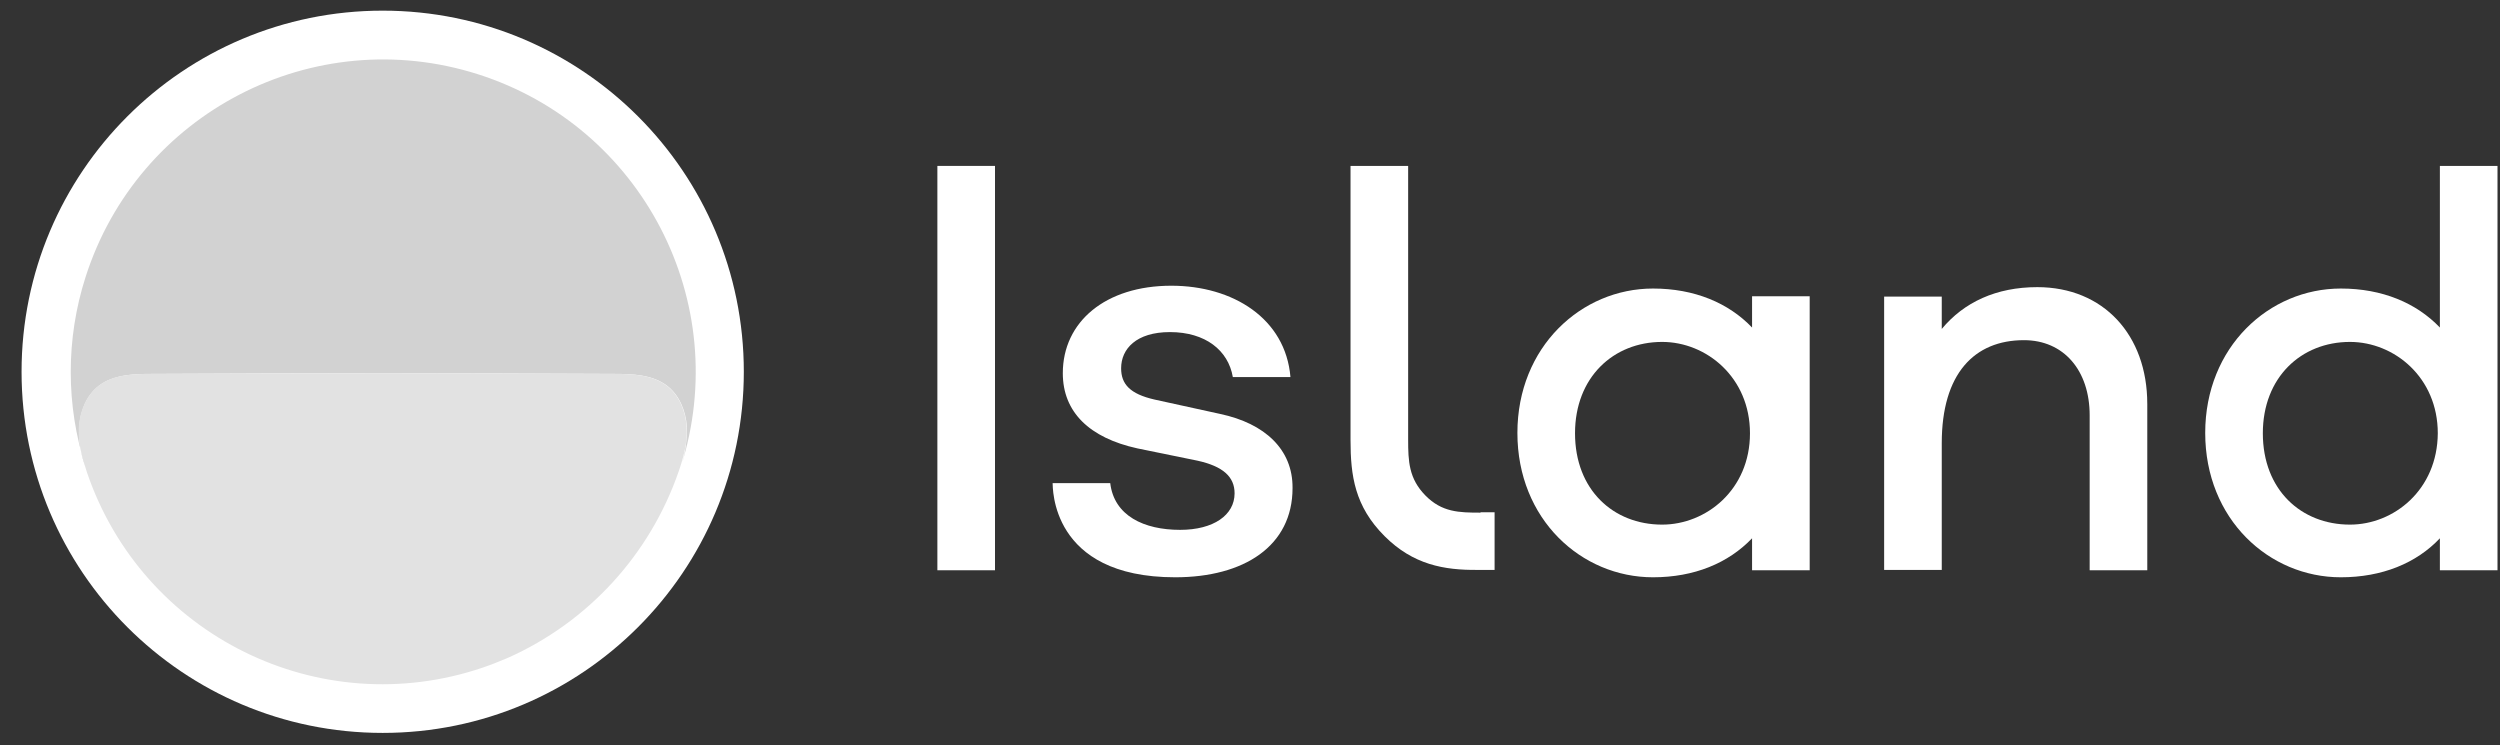
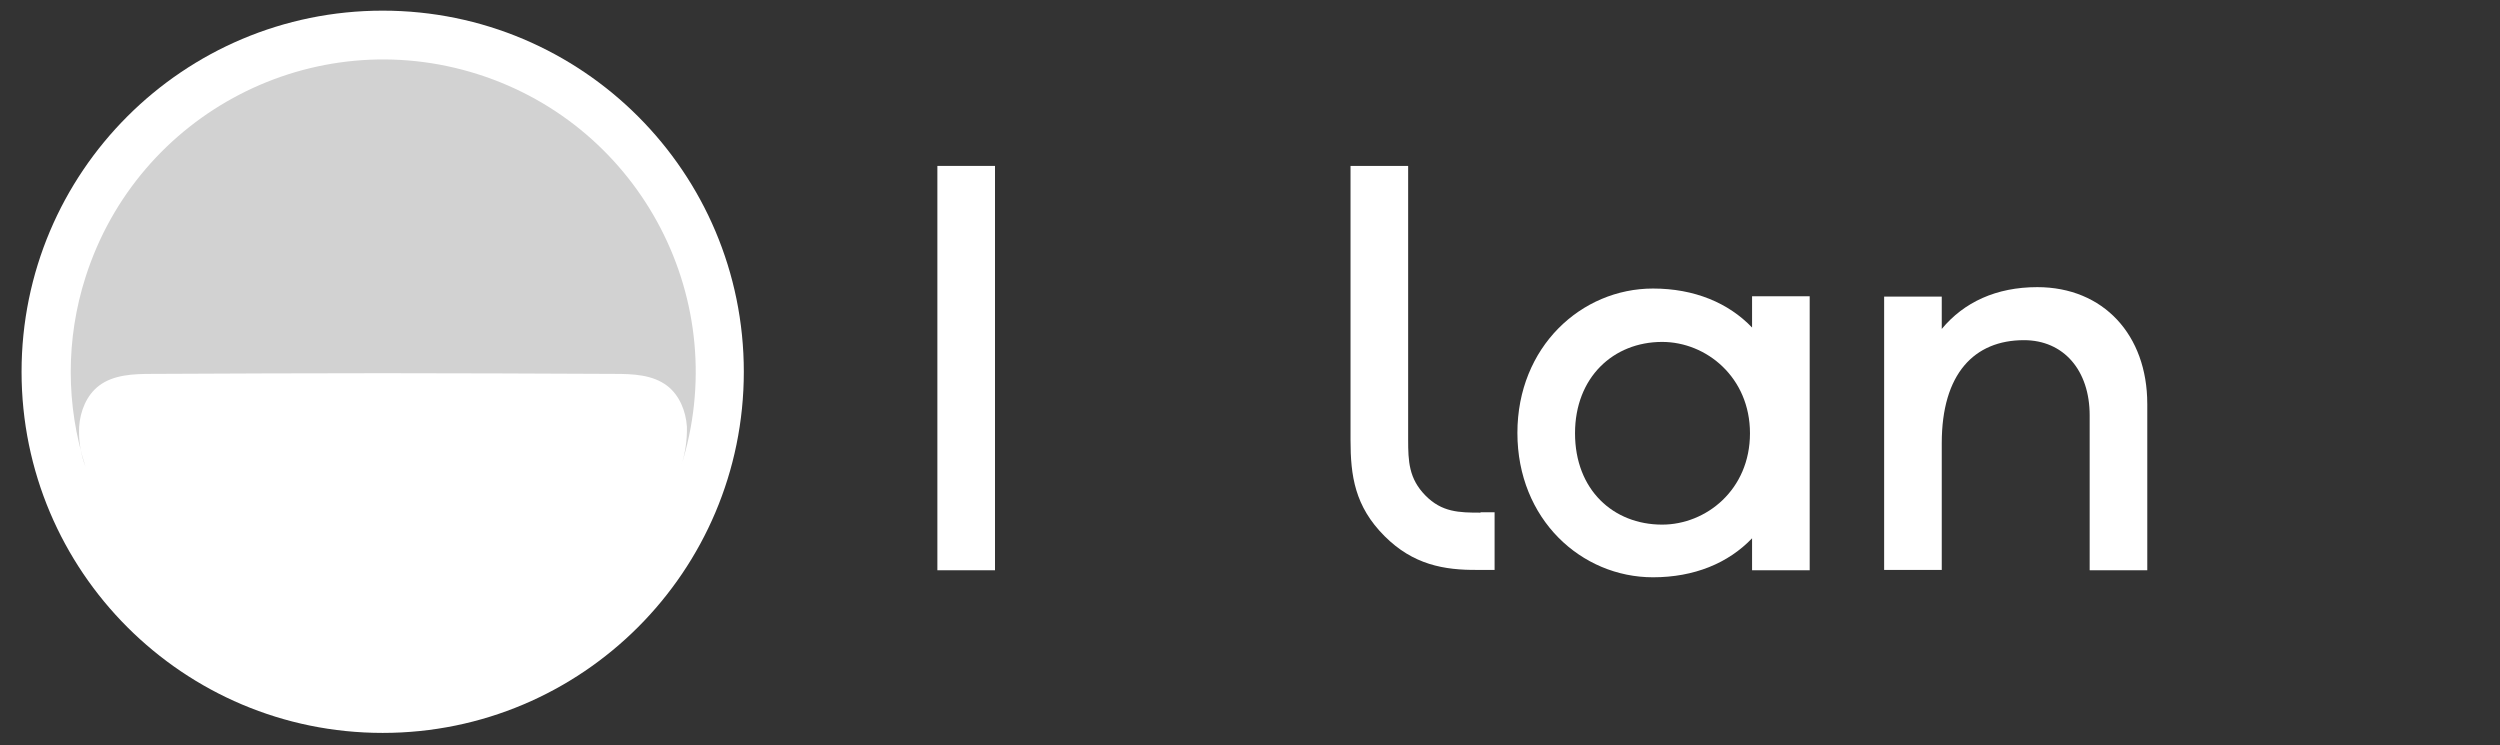
<svg xmlns="http://www.w3.org/2000/svg" fill="none" height="31" viewBox="0 0 104 31" width="104">
  <rect x="0" y="0" width="104" height="31" fill="#333333" stroke="none" />
  <g fill="#fff">
    <path d="m75.283 23.723h-2.397v-1.33c-.994 1.038-2.411 1.622-4.121 1.622-2.981 0-5.641-2.411-5.641-6.006 0-3.58 2.66-6.006 5.641-6.006 1.724 0 3.142.599 4.121 1.622v-1.301h2.397zm-2.484-5.699c0-2.324-1.812-3.8-3.654-3.8-2.031 0-3.624 1.476-3.624 3.8 0 2.353 1.593 3.8 3.624 3.8 1.827 0 3.654-1.447 3.654-3.8z" />
-     <path d="m103.896 23.723h-2.397v-1.33c-.979 1.038-2.411 1.622-4.121 1.622-2.981 0-5.641-2.411-5.641-6.006 0-3.58 2.66-6.006 5.641-6.006 1.724 0 3.142.599 4.121 1.622v-6.722h2.397zm-2.484-5.699c0-2.324-1.812-3.8-3.654-3.8-2.031 0-3.624 1.476-3.624 3.8 0 2.353 1.593 3.8 3.624 3.8 1.827 0 3.639-1.447 3.654-3.8z" />
    <path d="m89.327 16.796v6.927h-2.397v-6.445c0-1.871-1.081-3.127-2.733-3.127-2.061 0-3.42 1.388-3.42 4.282v5.276h-2.397v-11.37h2.397v1.345c.921-1.111 2.265-1.739 3.975-1.739 2.747 0 4.574 1.988 4.574 4.852z" />
    <path d="m41.392 6.902h-2.397v16.821h2.397z" />
-     <path d="m50.76 17.22-2.733-.599c-1.023-.234-1.388-.643-1.388-1.301 0-.804.628-1.505 2.031-1.505 1.476 0 2.426.76 2.616 1.871h2.397c-.205-2.441-2.397-3.8-4.954-3.8-2.747 0-4.516 1.505-4.516 3.639 0 1.622 1.111 2.689 3.098 3.127l2.499.511c1.067.234 1.549.672 1.549 1.359 0 .906-.877 1.52-2.265 1.52-1.505 0-2.748-.585-2.908-1.944h-2.397c.015.132-.117 3.917 5.1 3.917 2.864 0 4.881-1.301 4.881-3.712.015-1.607-1.155-2.689-3.01-3.083z" />
    <path d="m61.589 21.326c-.891 0-1.607-.015-2.294-.716-.687-.702-.716-1.418-.716-2.324v-11.384h-2.397v11.399c0 1.491.175 2.762 1.418 4.004 1.184 1.184 2.47 1.417 3.873 1.403h.702v-2.397h-.585z" />
    <path d="m15.92 30.489c8.297 0 15.023-6.726 15.023-15.023 0-8.297-6.726-15.023-15.023-15.023-8.297 0-15.023 6.726-15.023 15.023 0 8.297 6.726 15.023 15.023 15.023z" />
  </g>
  <path d="m3.293 17.746c.044-.643.307-1.301.818-1.695.614-.468 1.447-.497 2.207-.497 3.2-.015 6.401-.029 9.616-.029s6.401.015 9.616.029c.775 0 1.593.029 2.207.497.511.395.774 1.052.818 1.695.015.57-.073 1.125-.248 1.666 2.178-6.839-1.607-14.146-8.447-16.324-6.839-2.177-14.146 1.608-16.324 8.447-.818 2.558-.818 5.319 0 7.877-.205-.526-.292-1.096-.263-1.666z" fill="#d2d2d2" />
-   <path d="m28.562 17.746c-.044-.643-.307-1.301-.818-1.695-.614-.468-1.447-.497-2.207-.497-3.2-.015-6.416-.029-9.616-.029s-6.401.015-9.616.029c-.775 0-1.608.029-2.207.497-.511.395-.775 1.052-.818 1.695-.044.643.132 1.286.336 1.9 2.309 6.795 9.675 10.434 16.47 8.125.351-.117.702-.263 1.052-.409 3.332-1.491 5.889-4.282 7.088-7.731.205-.585.38-1.228.336-1.885z" fill="#e2e2e2" />
</svg>